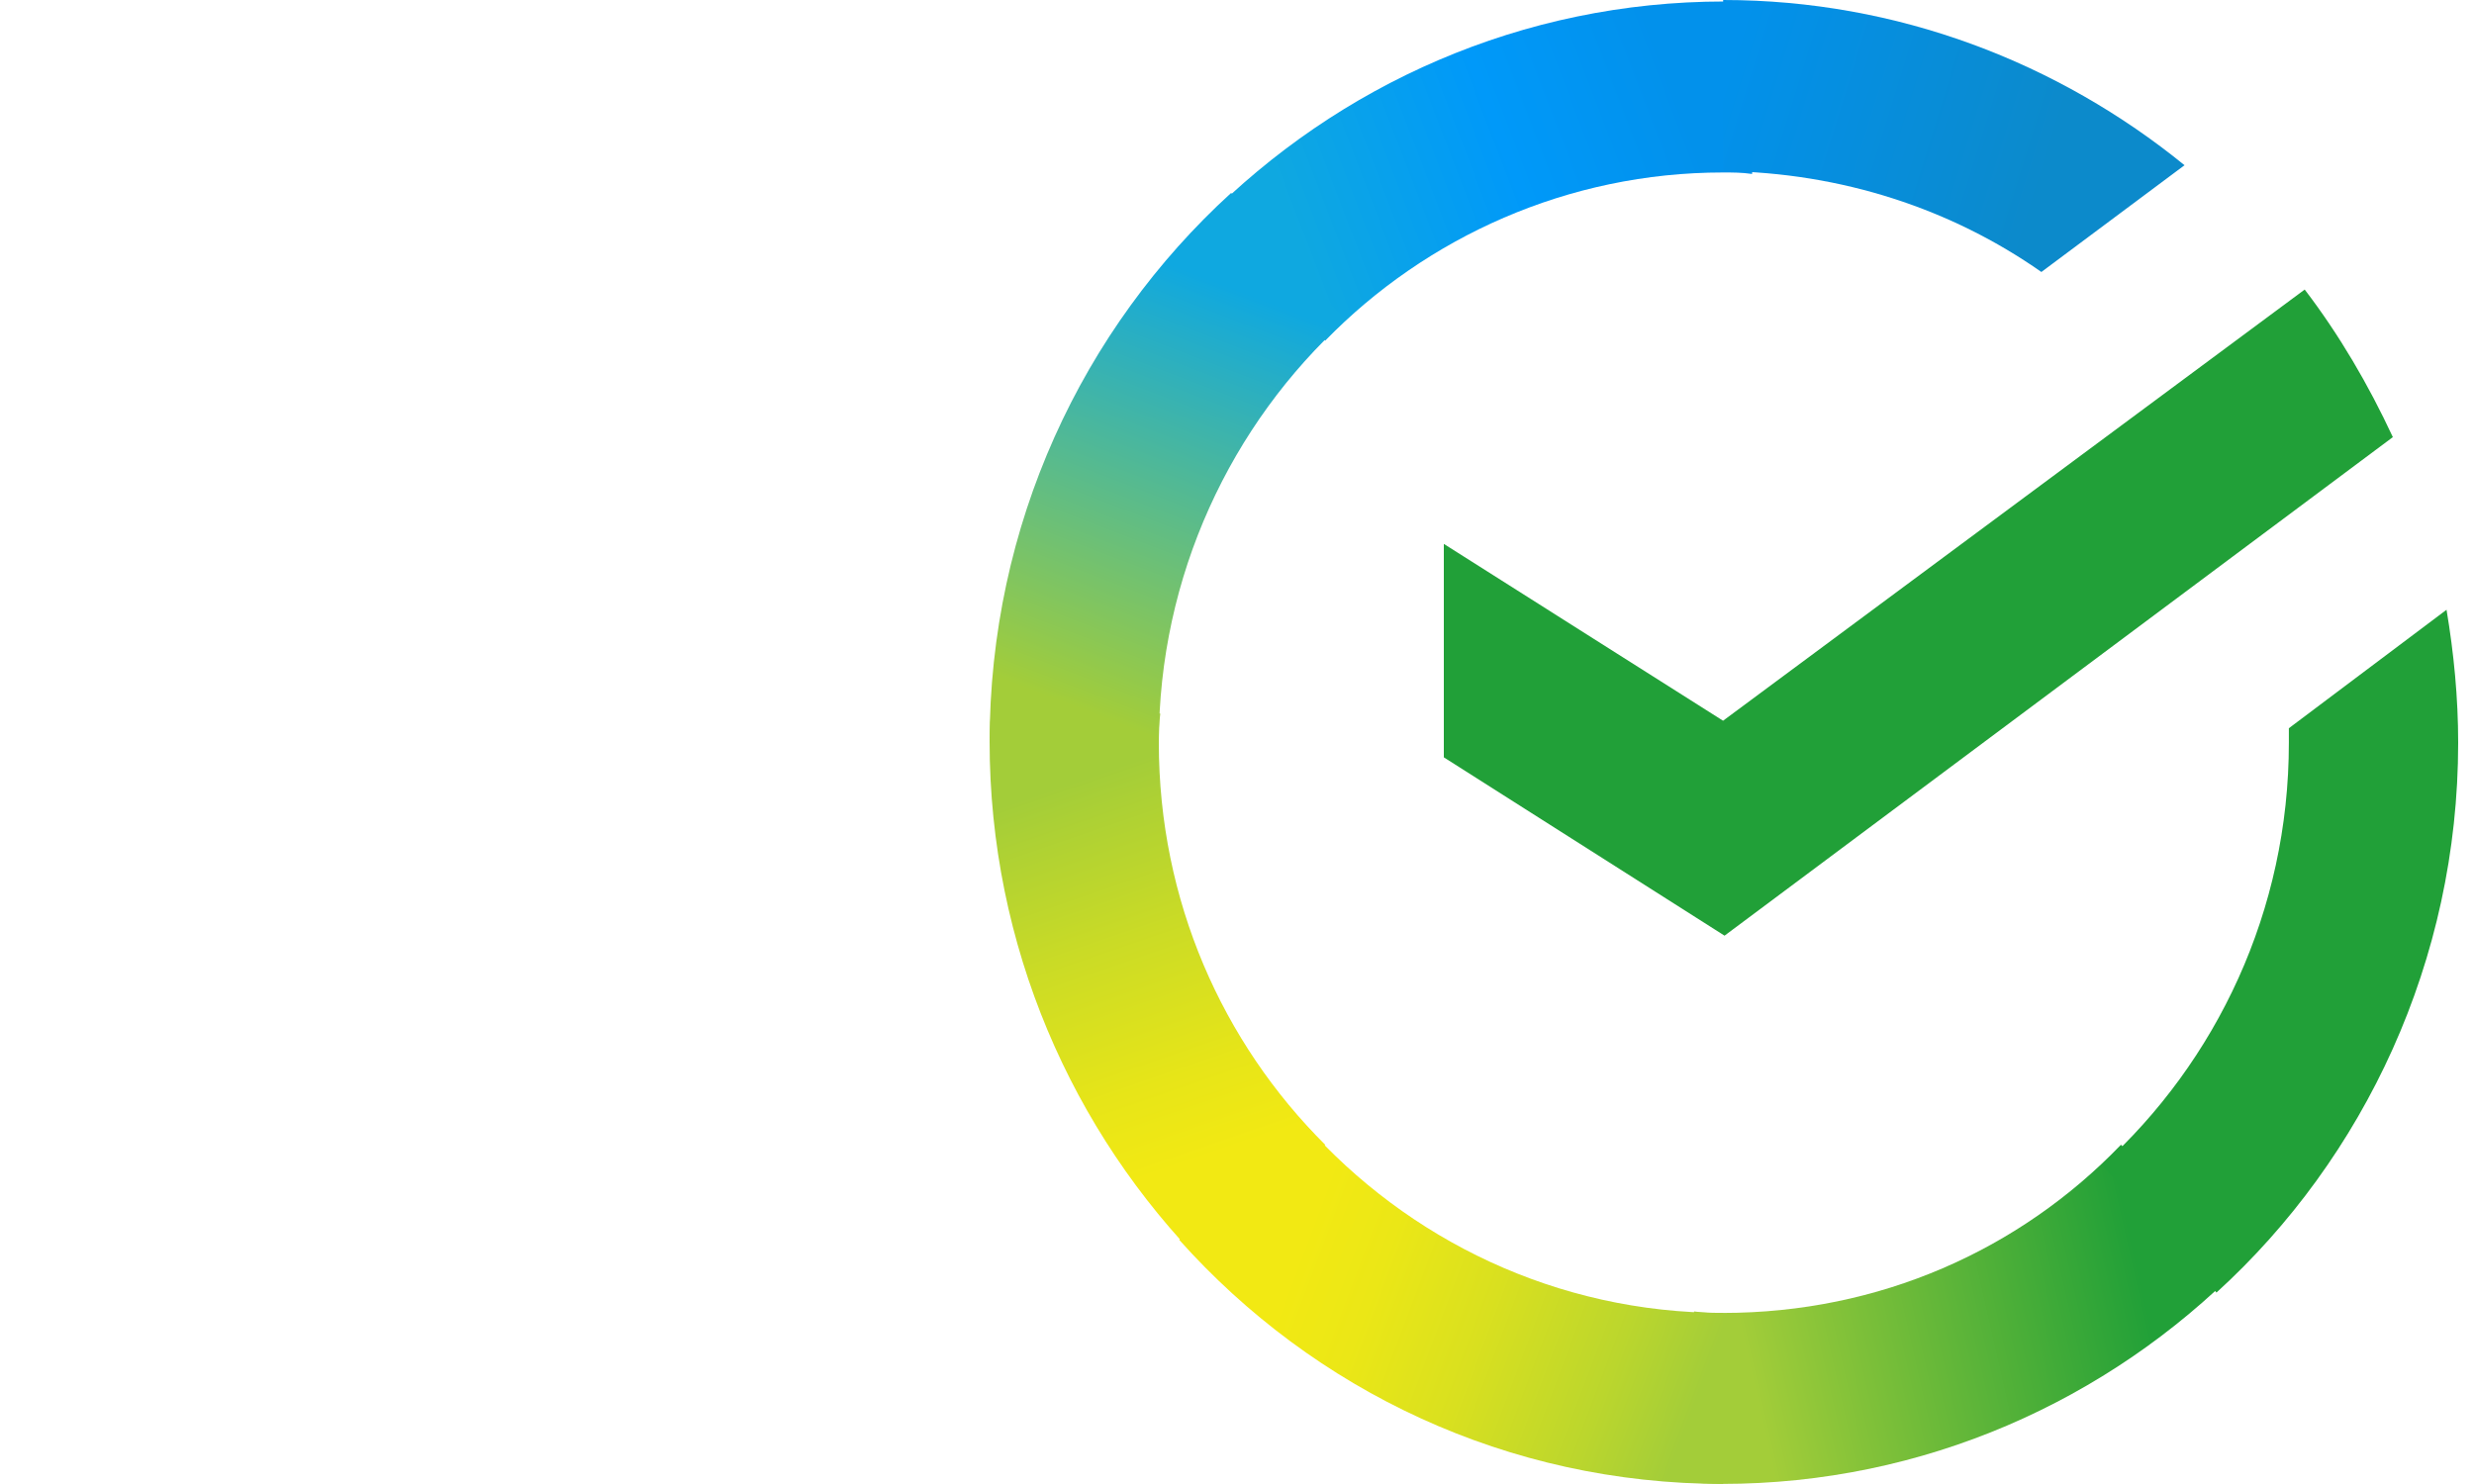
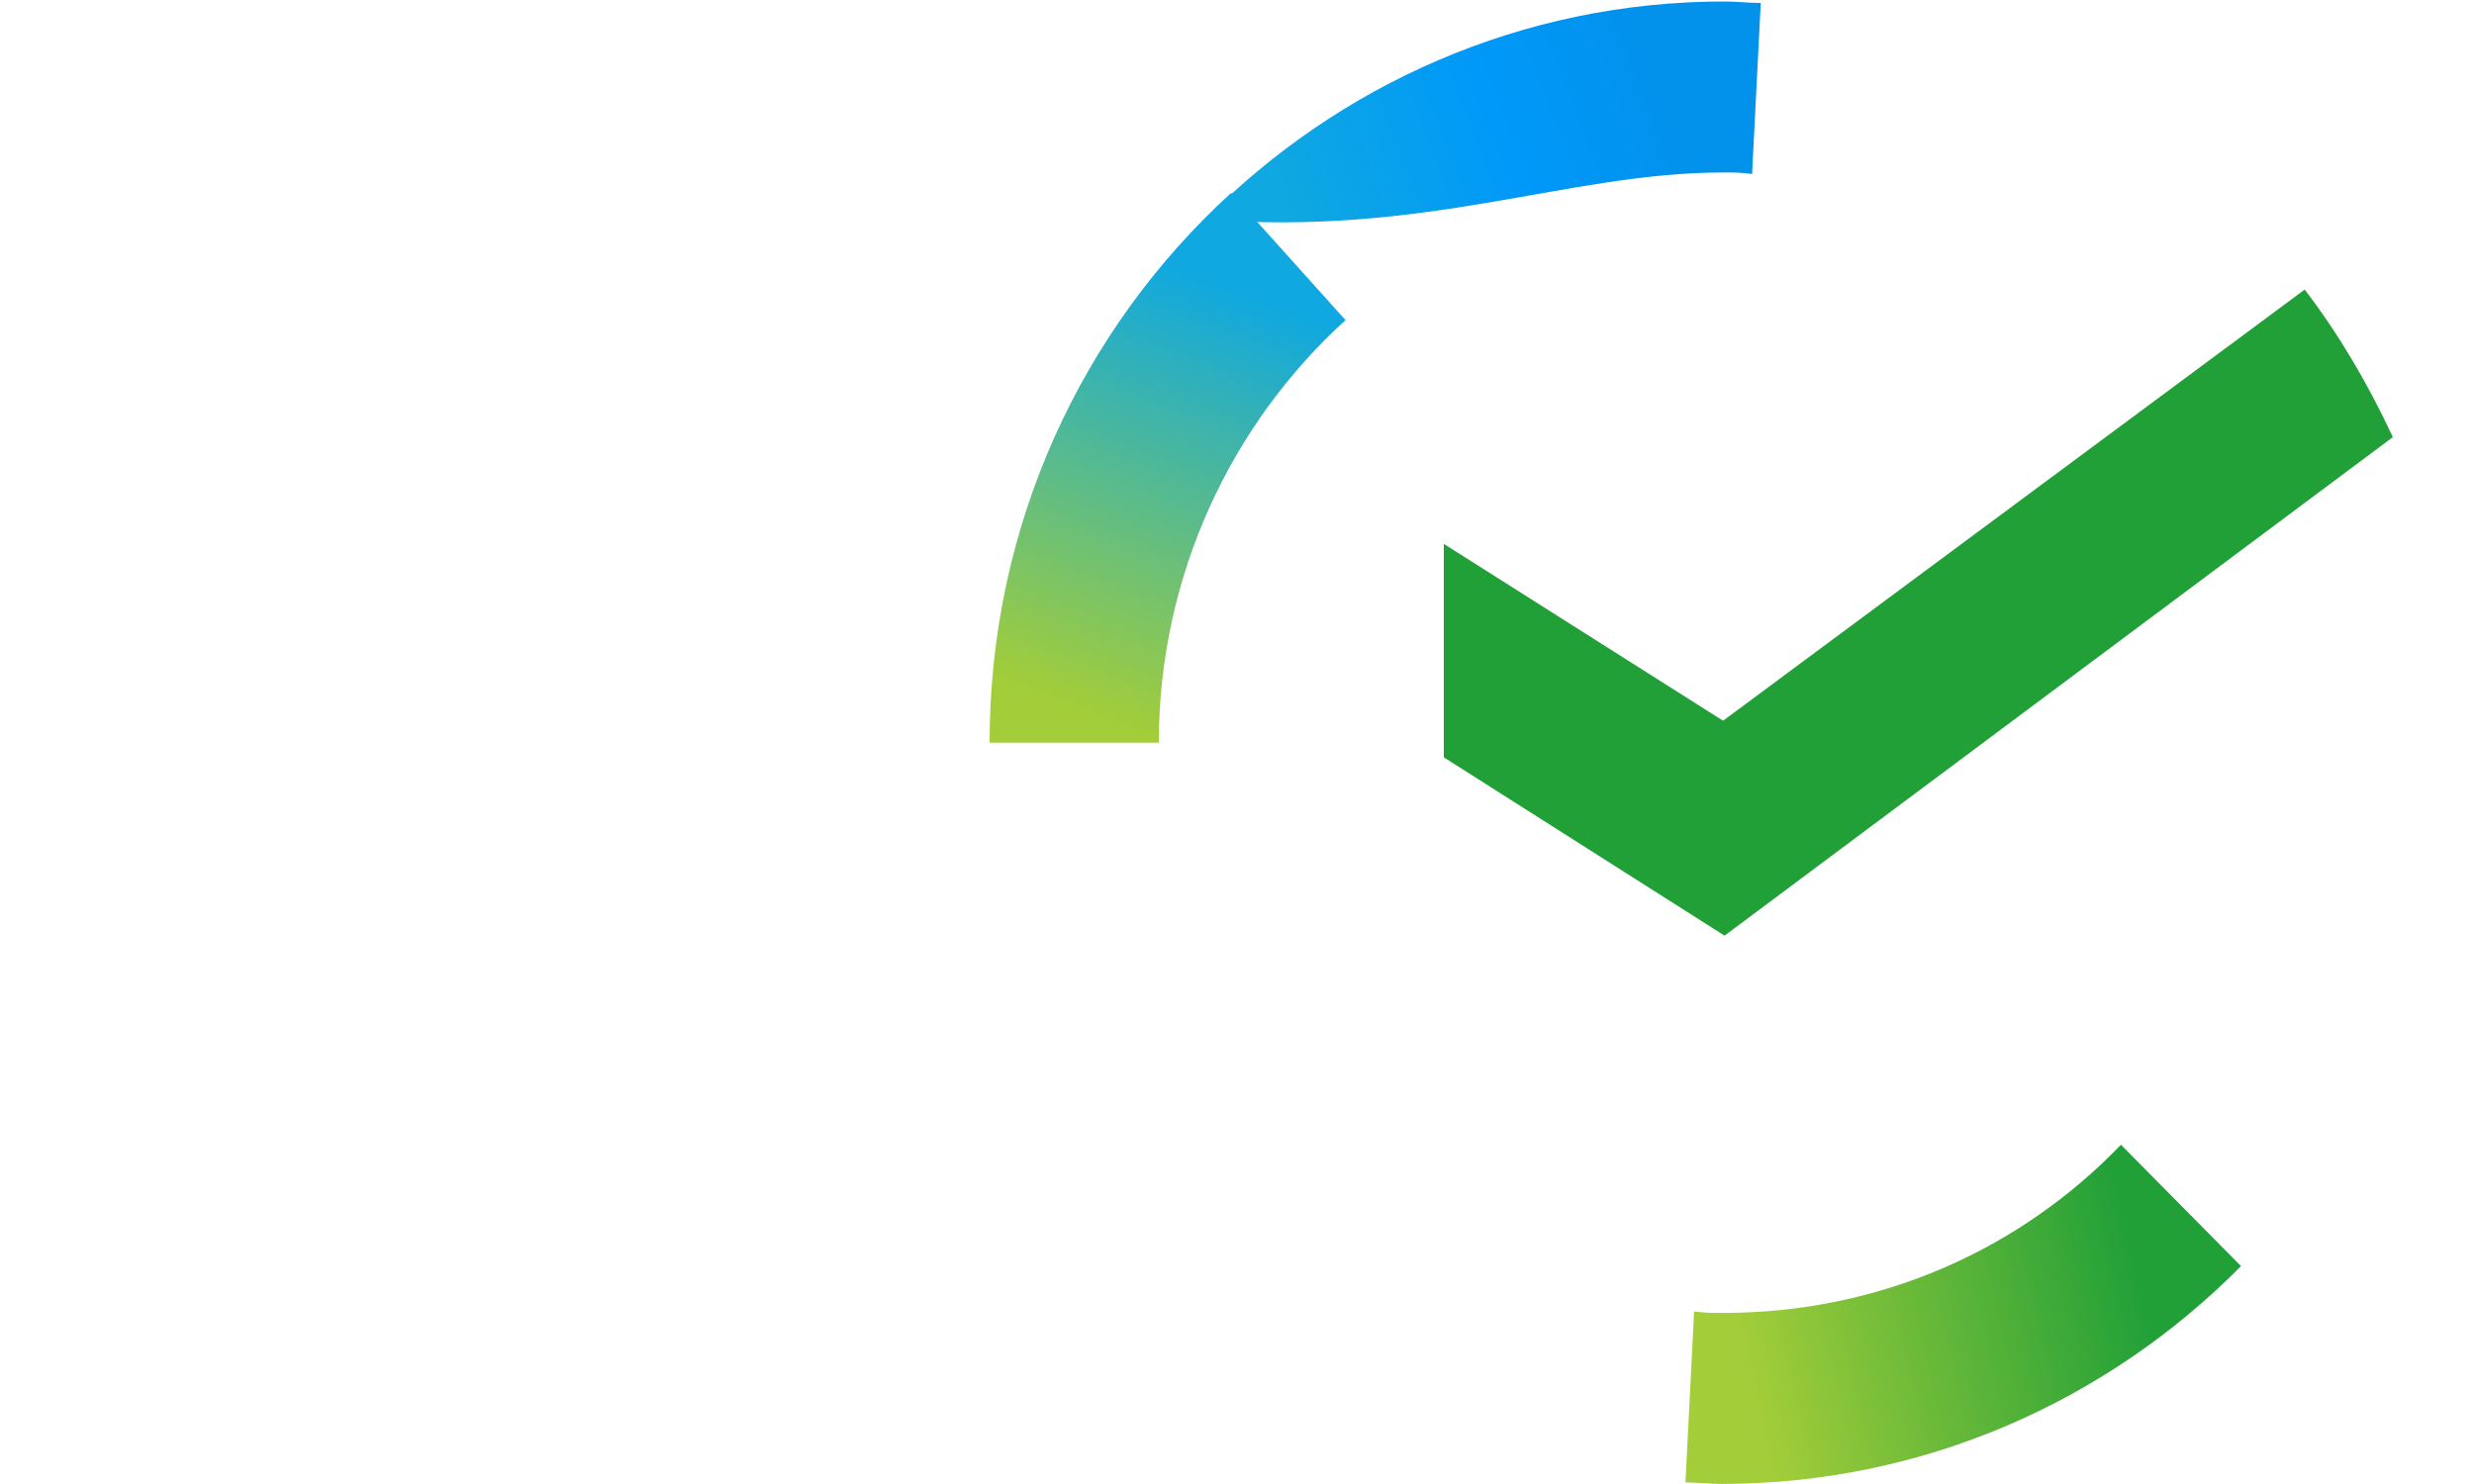
<svg xmlns="http://www.w3.org/2000/svg" fill="none" viewBox="0 0 30 18" height="18" width="30">
  <path fill="#21A038" d="M27.947 3.512C28.367 4.062 28.719 4.664 29.016 5.302L20.912 11.349L17.508 9.186V6.597L20.894 8.742L27.947 3.512Z" />
-   <path fill="url(#paint0_linear_3878_119)" d="M14.052 9.01C14.052 8.885 14.052 8.78 14.07 8.655L12.018 8.549C12.018 8.692 12 8.851 12 8.992C12 11.475 13.001 13.727 14.614 15.358L16.07 13.886C14.824 12.645 14.052 10.925 14.052 9.01Z" />
-   <path fill="url(#paint1_linear_3878_119)" d="M20.894 2.092C21.017 2.092 21.122 2.092 21.246 2.11L21.351 0.036C21.21 0.036 21.052 0.018 20.912 0.018C18.456 0.018 16.228 1.029 14.613 2.66L16.069 4.132C17.298 2.873 19.016 2.092 20.894 2.092Z" />
+   <path fill="url(#paint1_linear_3878_119)" d="M20.894 2.092C21.017 2.092 21.122 2.092 21.246 2.11L21.351 0.036C21.21 0.036 21.052 0.018 20.912 0.018C18.456 0.018 16.228 1.029 14.613 2.66C17.298 2.873 19.016 2.092 20.894 2.092Z" />
  <path fill="url(#paint2_linear_3878_119)" d="M20.894 15.925C20.771 15.925 20.666 15.925 20.543 15.907L20.438 17.981C20.579 17.981 20.736 17.999 20.876 17.999C23.332 17.999 25.562 16.988 27.175 15.357L25.719 13.885C24.491 15.162 22.788 15.925 20.894 15.925Z" />
-   <path fill="url(#paint3_linear_3878_119)" d="M24.754 3.299L26.49 2.004C24.964 0.763 23.017 0 20.895 0V2.075C22.334 2.093 23.666 2.536 24.754 3.299Z" />
-   <path fill="#21A038" d="M29.808 9.01C29.808 8.46 29.756 7.928 29.667 7.396L27.755 8.833C27.755 8.885 27.755 8.957 27.755 9.01C27.755 11.05 26.877 12.877 25.492 14.136L26.877 15.678C28.668 14.047 29.808 11.652 29.808 9.01Z" />
-   <path fill="url(#paint4_linear_3878_119)" d="M20.895 15.925C18.878 15.925 17.07 15.038 15.825 13.637L14.299 15.038C15.93 16.865 18.281 17.999 20.895 17.999V15.925Z" />
  <path fill="url(#paint5_linear_3878_119)" d="M16.316 3.883L14.929 2.34C13.122 3.989 12 6.366 12 9.008H14.052C14.052 6.986 14.929 5.143 16.316 3.883Z" />
  <defs>
    <linearGradient gradientUnits="userSpaceOnUse" y2="8.987" x2="12.287" y1="15.106" x1="14.395" id="paint0_linear_3878_119">
      <stop stop-color="#F2E913" offset="0.144" />
      <stop stop-color="#E7E518" offset="0.304" />
      <stop stop-color="#CADB26" offset="0.582" />
      <stop stop-color="#A3CD39" offset="0.891" />
    </linearGradient>
    <linearGradient gradientUnits="userSpaceOnUse" y2="0.387" x2="20.524" y1="2.426" x1="15.199" id="paint1_linear_3878_119">
      <stop stop-color="#0FA8E0" offset="0.059" />
      <stop stop-color="#0099F9" offset="0.538" />
      <stop stop-color="#0291EB" offset="0.923" />
    </linearGradient>
    <linearGradient gradientUnits="userSpaceOnUse" y2="14.794" x2="26.663" y1="16.235" x1="20.318" id="paint2_linear_3878_119">
      <stop stop-color="#A3CD39" offset="0.123" />
      <stop stop-color="#86C339" offset="0.285" />
      <stop stop-color="#21A038" offset="0.869" />
    </linearGradient>
    <linearGradient gradientUnits="userSpaceOnUse" y2="2.957" x2="25.75" y1="1.322" x1="20.473" id="paint3_linear_3878_119">
      <stop stop-color="#0291EB" offset="0.057" />
      <stop stop-color="#0C8ACB" offset="0.79" />
    </linearGradient>
    <linearGradient gradientUnits="userSpaceOnUse" y2="17.494" x2="20.49" y1="15.367" x1="14.821" id="paint4_linear_3878_119">
      <stop stop-color="#F2E913" offset="0.132" />
      <stop stop-color="#EBE716" offset="0.298" />
      <stop stop-color="#D9E01F" offset="0.531" />
      <stop stop-color="#BBD62D" offset="0.802" />
      <stop stop-color="#A3CD39" offset="0.983" />
    </linearGradient>
    <linearGradient gradientUnits="userSpaceOnUse" y2="3.306" x2="15.851" y1="9.259" x1="13.573" id="paint5_linear_3878_119">
      <stop stop-color="#A3CD39" offset="0.07" />
      <stop stop-color="#81C55F" offset="0.26" />
      <stop stop-color="#0FA8E0" offset="0.922" />
    </linearGradient>
  </defs>
</svg>